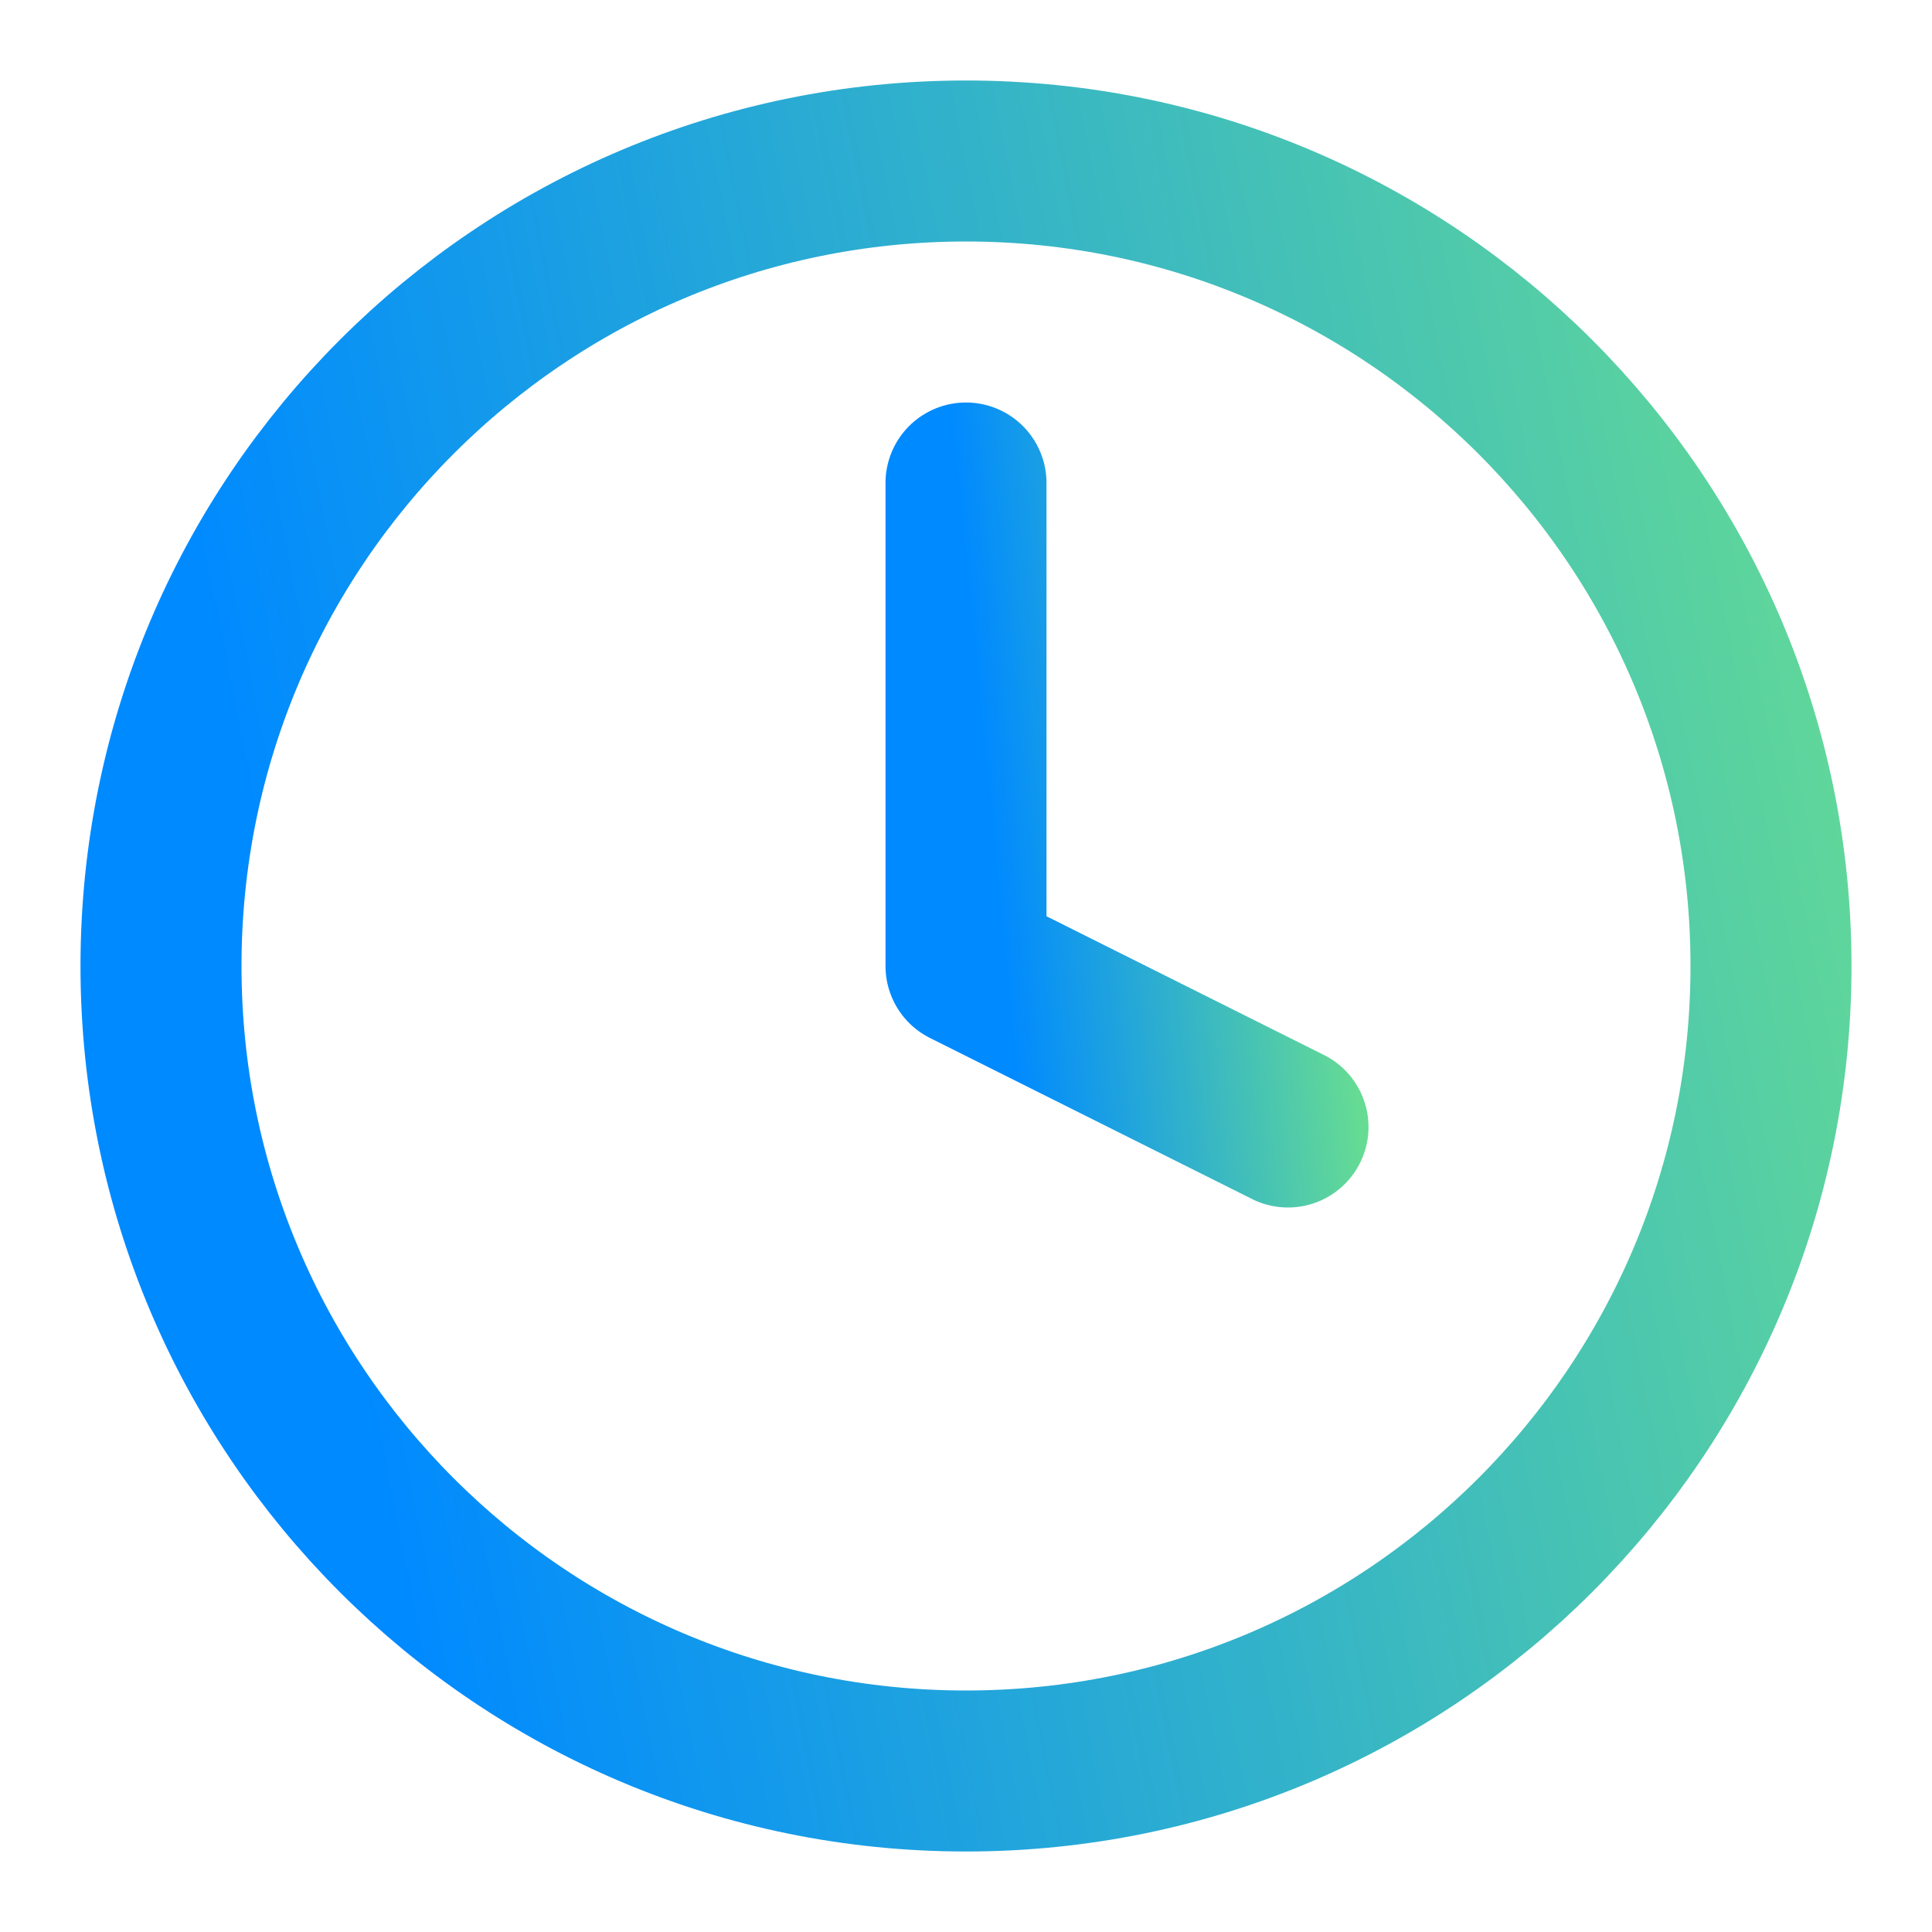
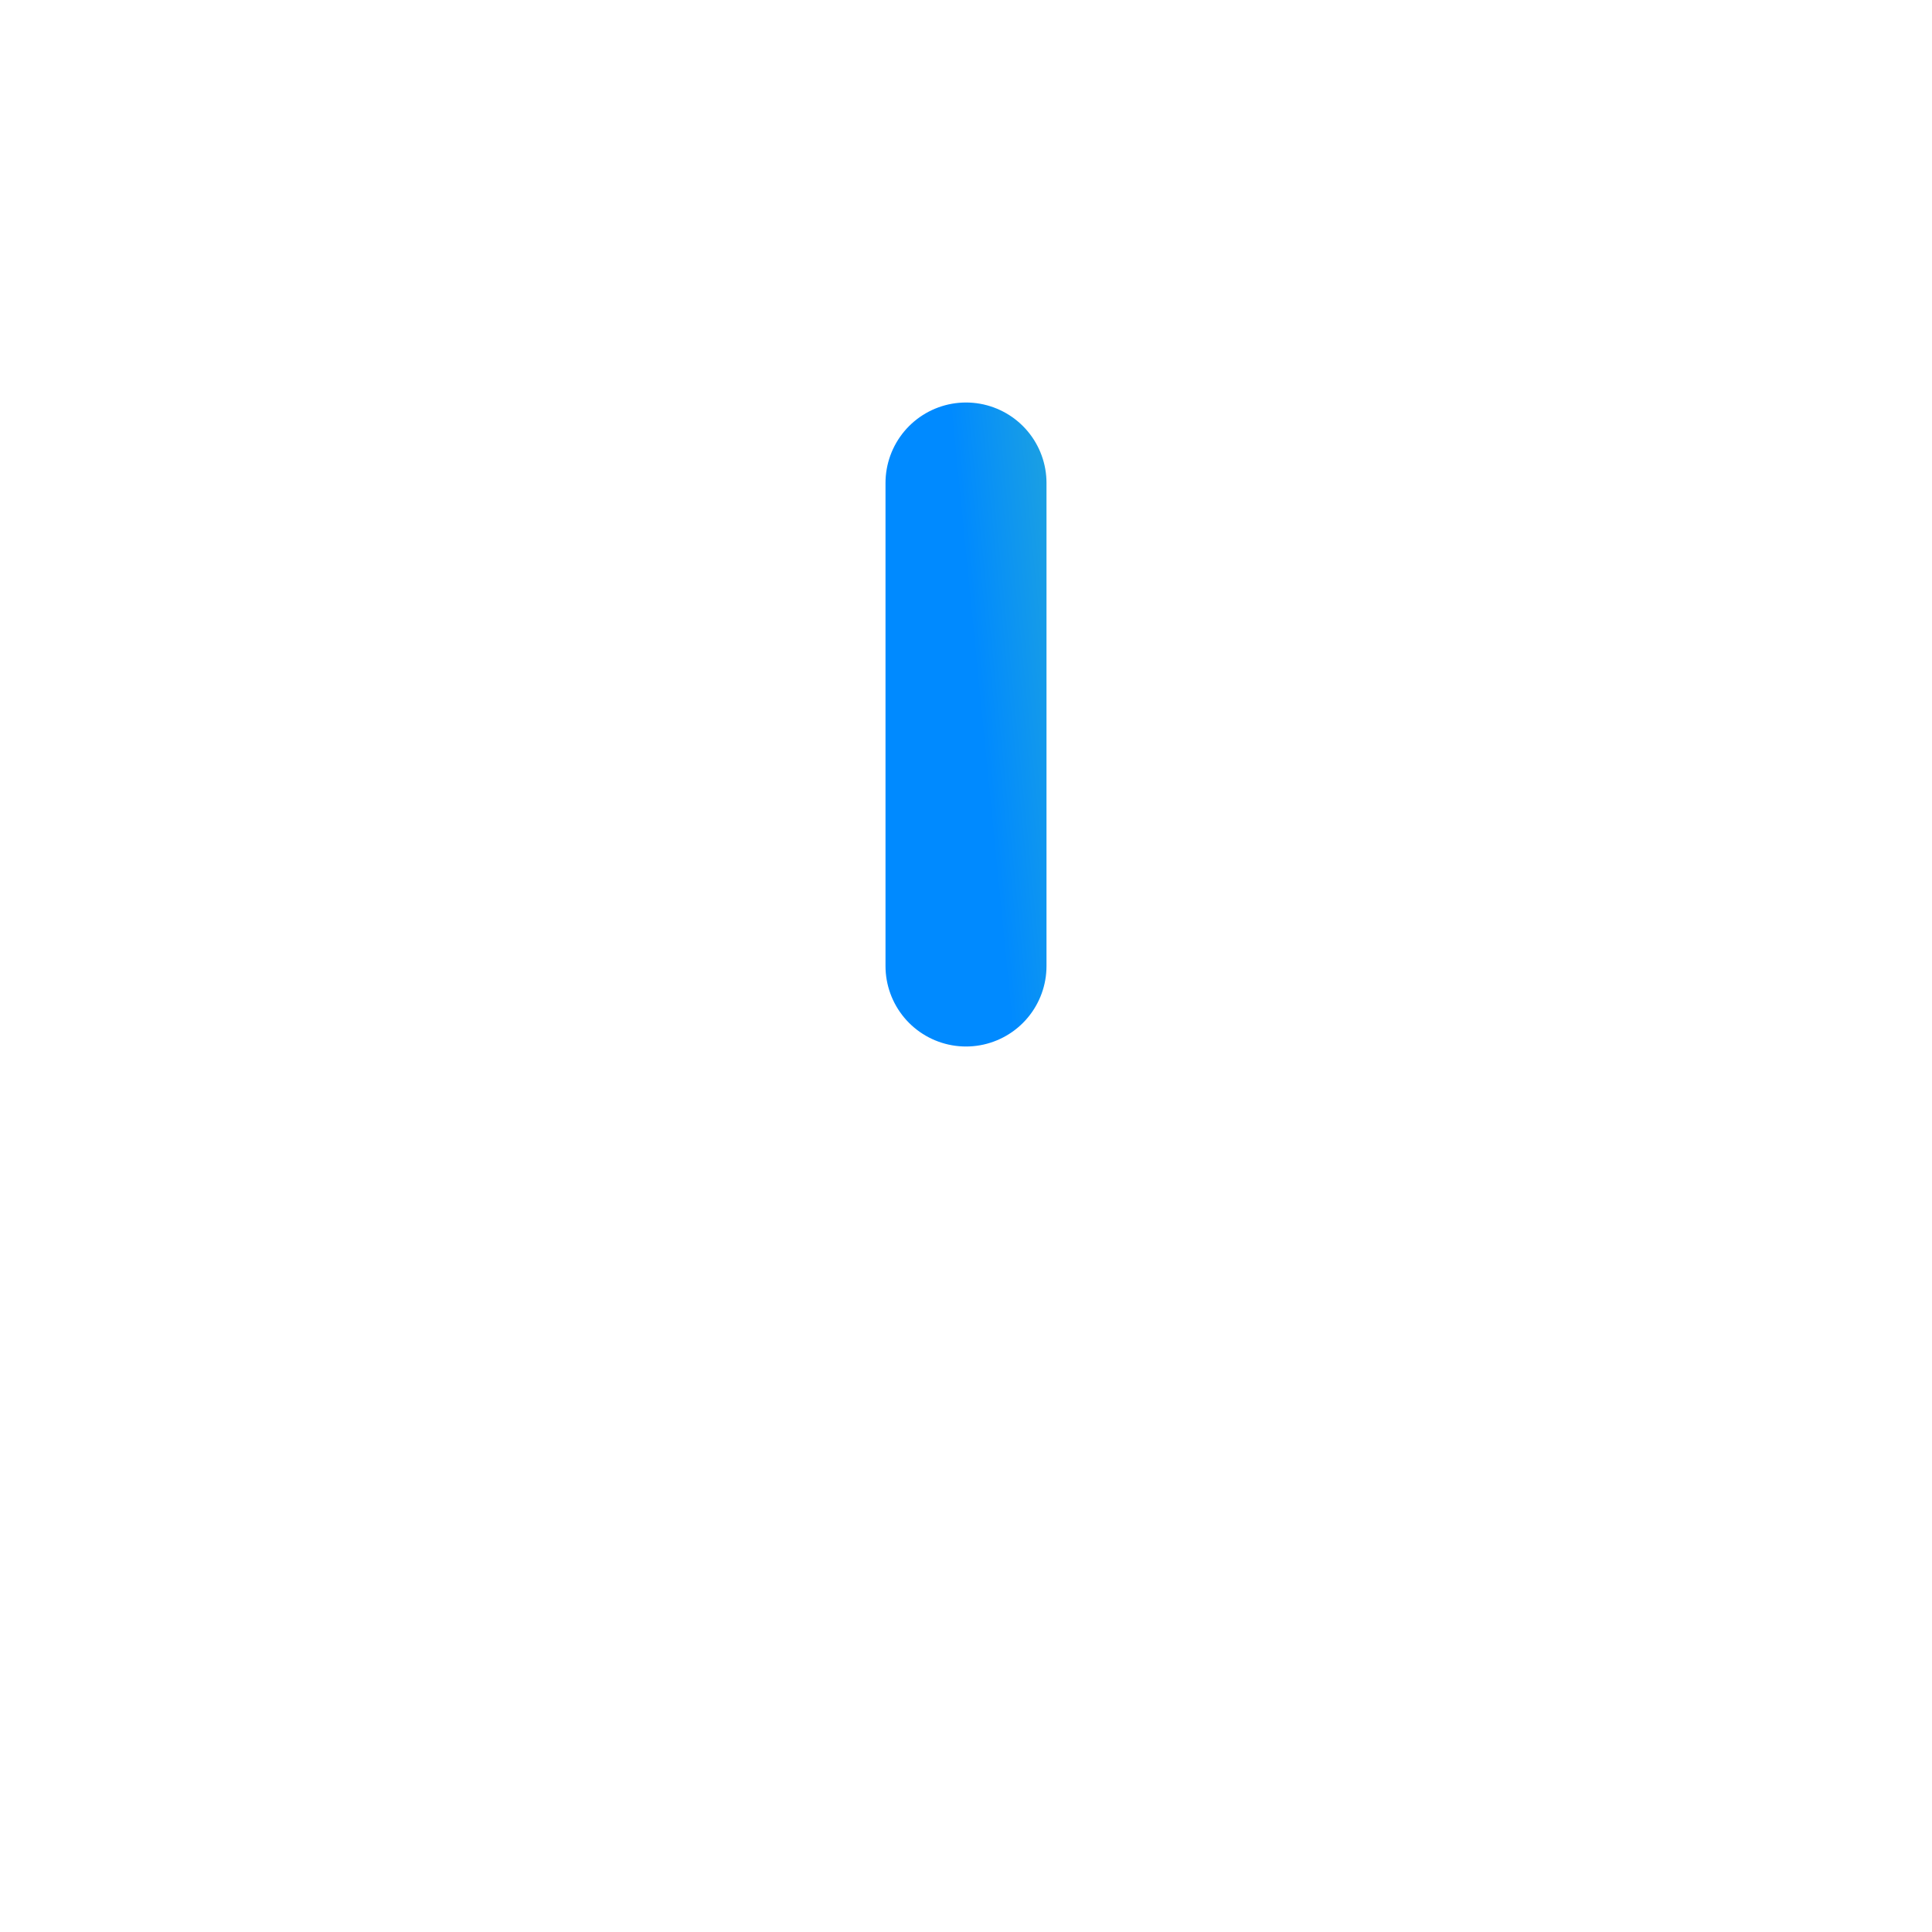
<svg xmlns="http://www.w3.org/2000/svg" width="18" height="18" viewBox="0 0 18 18" fill="none">
-   <path d="M9 16.5C13.142 16.5 16.5 13.142 16.5 9C16.5 4.858 13.142 1.5 9 1.5C4.858 1.5 1.5 4.858 1.5 9C1.5 13.142 4.858 16.5 9 16.5Z" stroke="url(#paint0_linear)" stroke-width="1.5" stroke-linecap="round" stroke-linejoin="round" />
-   <path d="M9 4.5V9L12 10.5" stroke="url(#paint1_linear)" stroke-width="1.5" stroke-linecap="round" stroke-linejoin="round" />
+   <path d="M9 4.5V9" stroke="url(#paint1_linear)" stroke-width="1.5" stroke-linecap="round" stroke-linejoin="round" />
  <defs>
    <linearGradient id="paint0_linear" x1="4.066" y1="16.5" x2="19.269" y2="13.49" gradientUnits="userSpaceOnUse">
      <stop stop-color="#008AFF" />
      <stop offset="1" stop-color="#65DB94" />
    </linearGradient>
    <linearGradient id="paint1_linear" x1="9.513" y1="10.5" x2="12.642" y2="10.19" gradientUnits="userSpaceOnUse">
      <stop stop-color="#008AFF" />
      <stop offset="1" stop-color="#65DB94" />
    </linearGradient>
  </defs>
</svg>